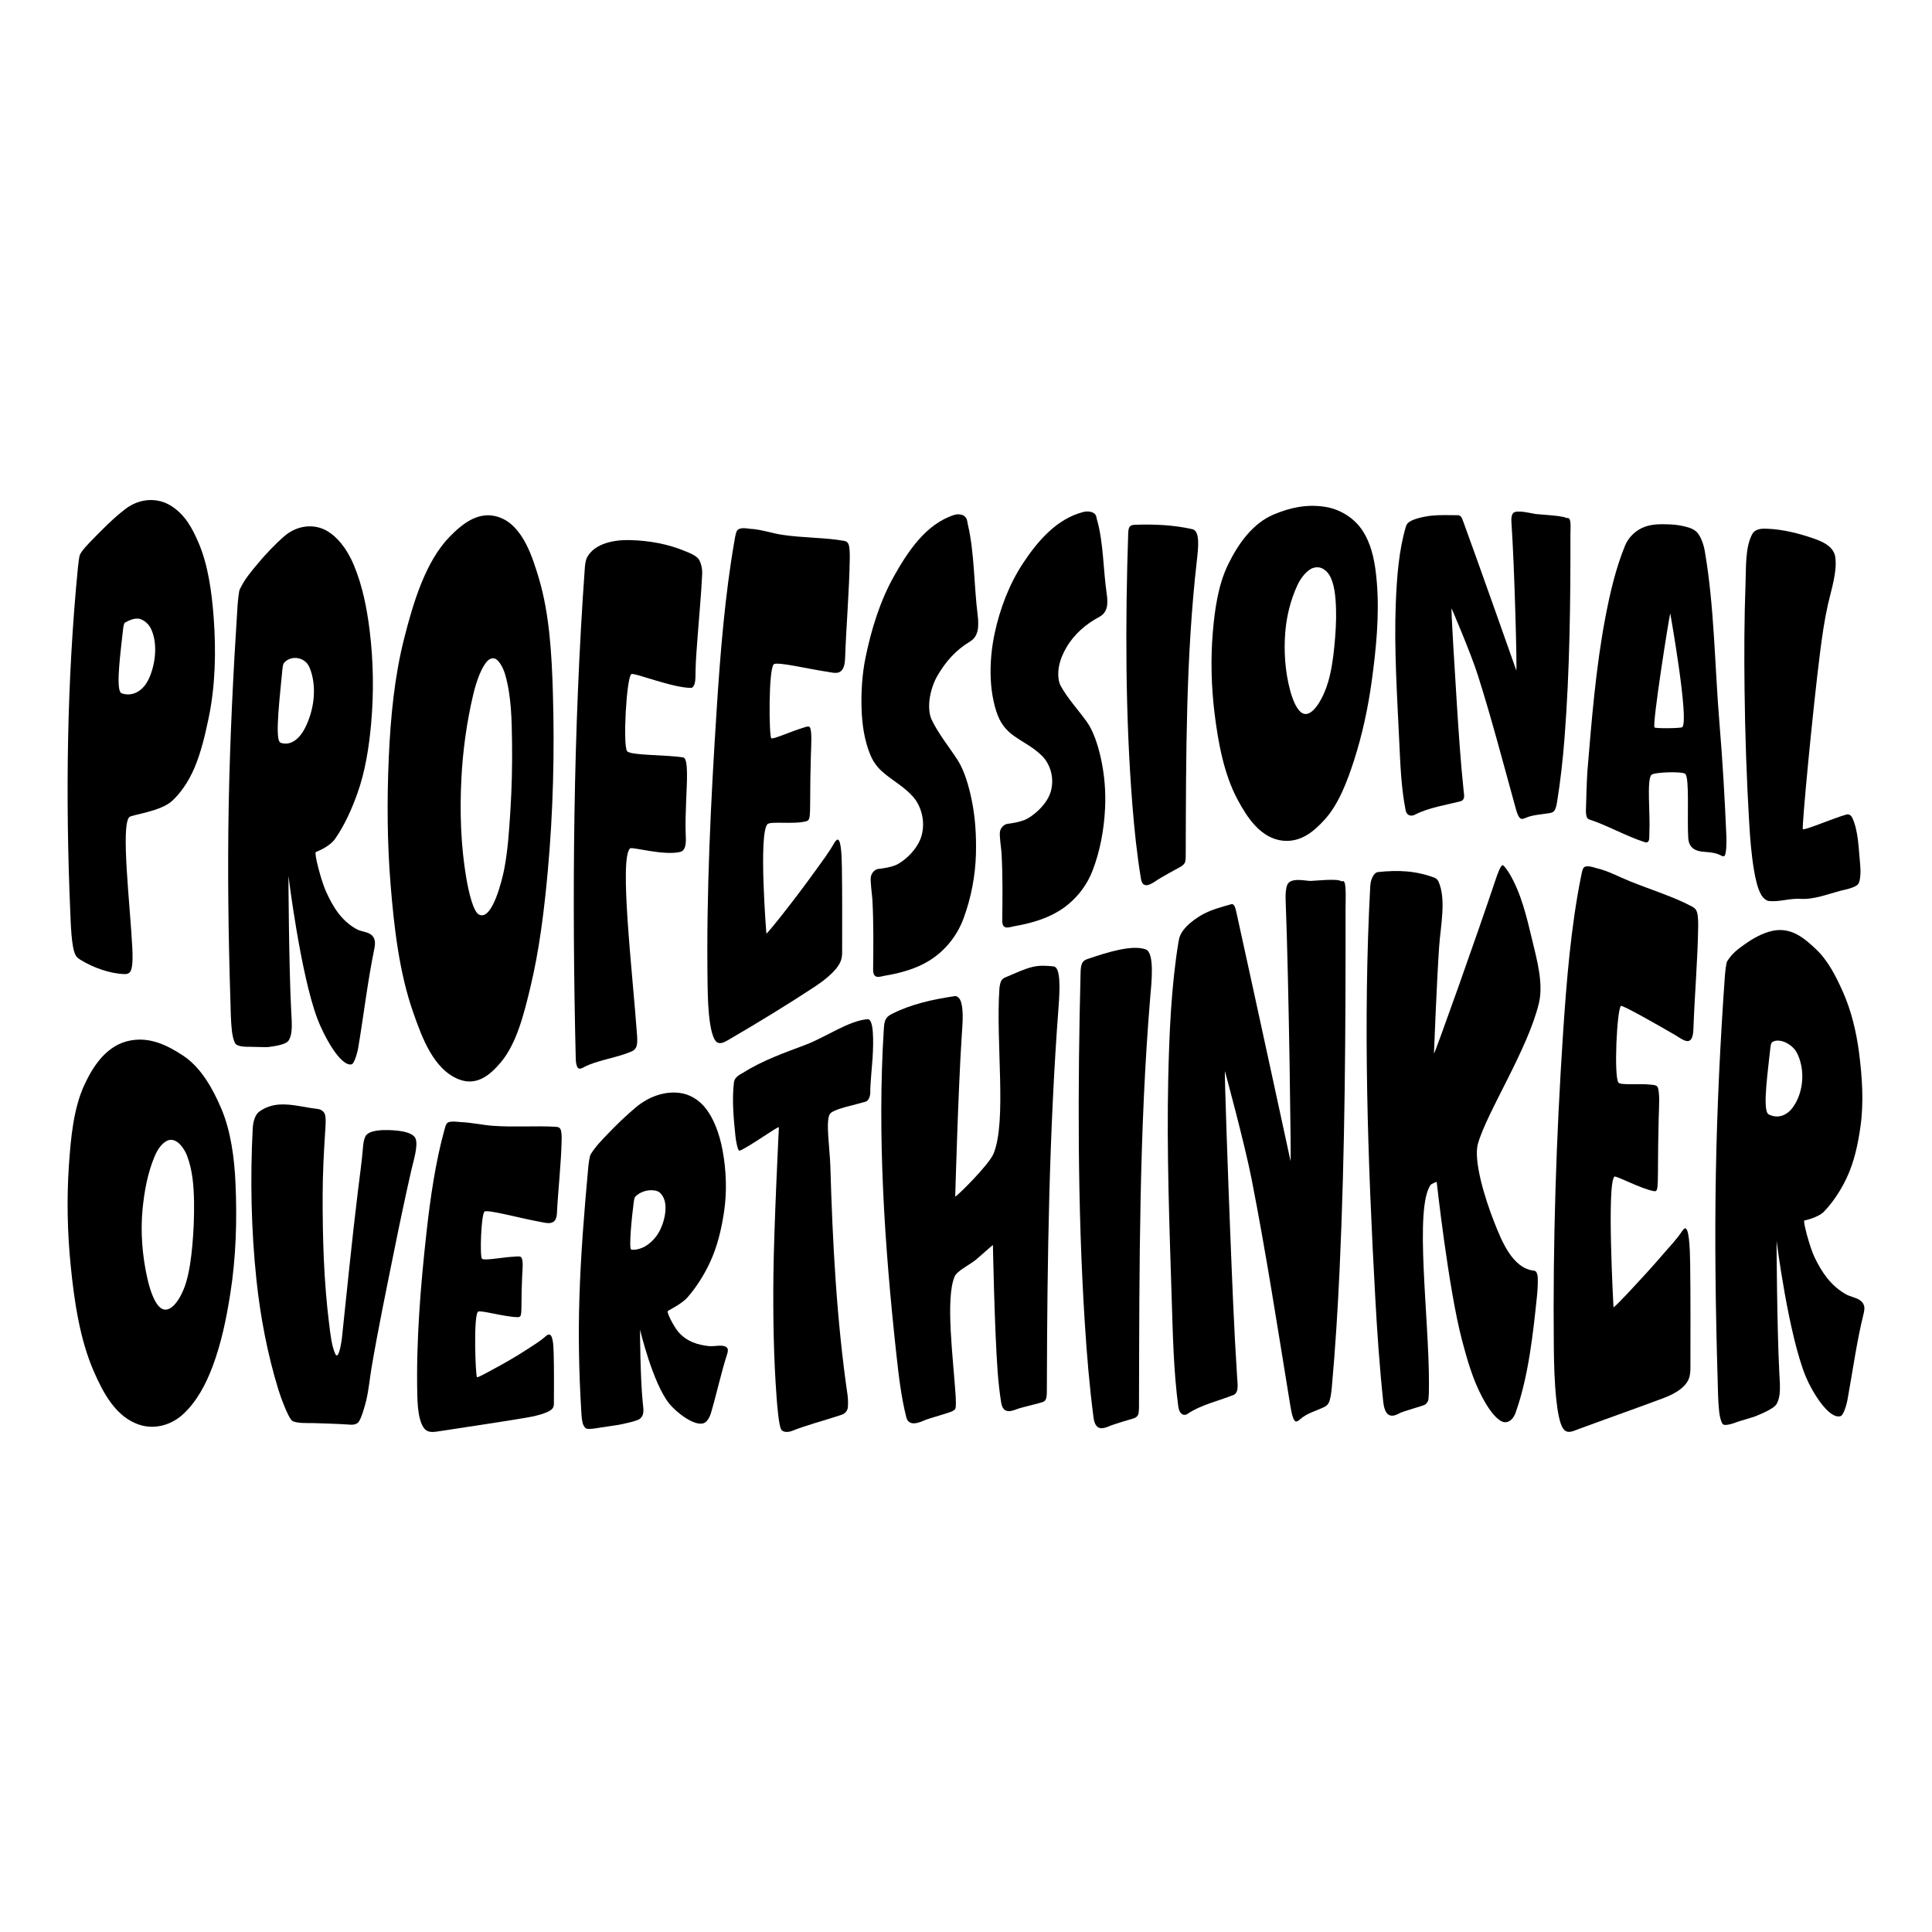
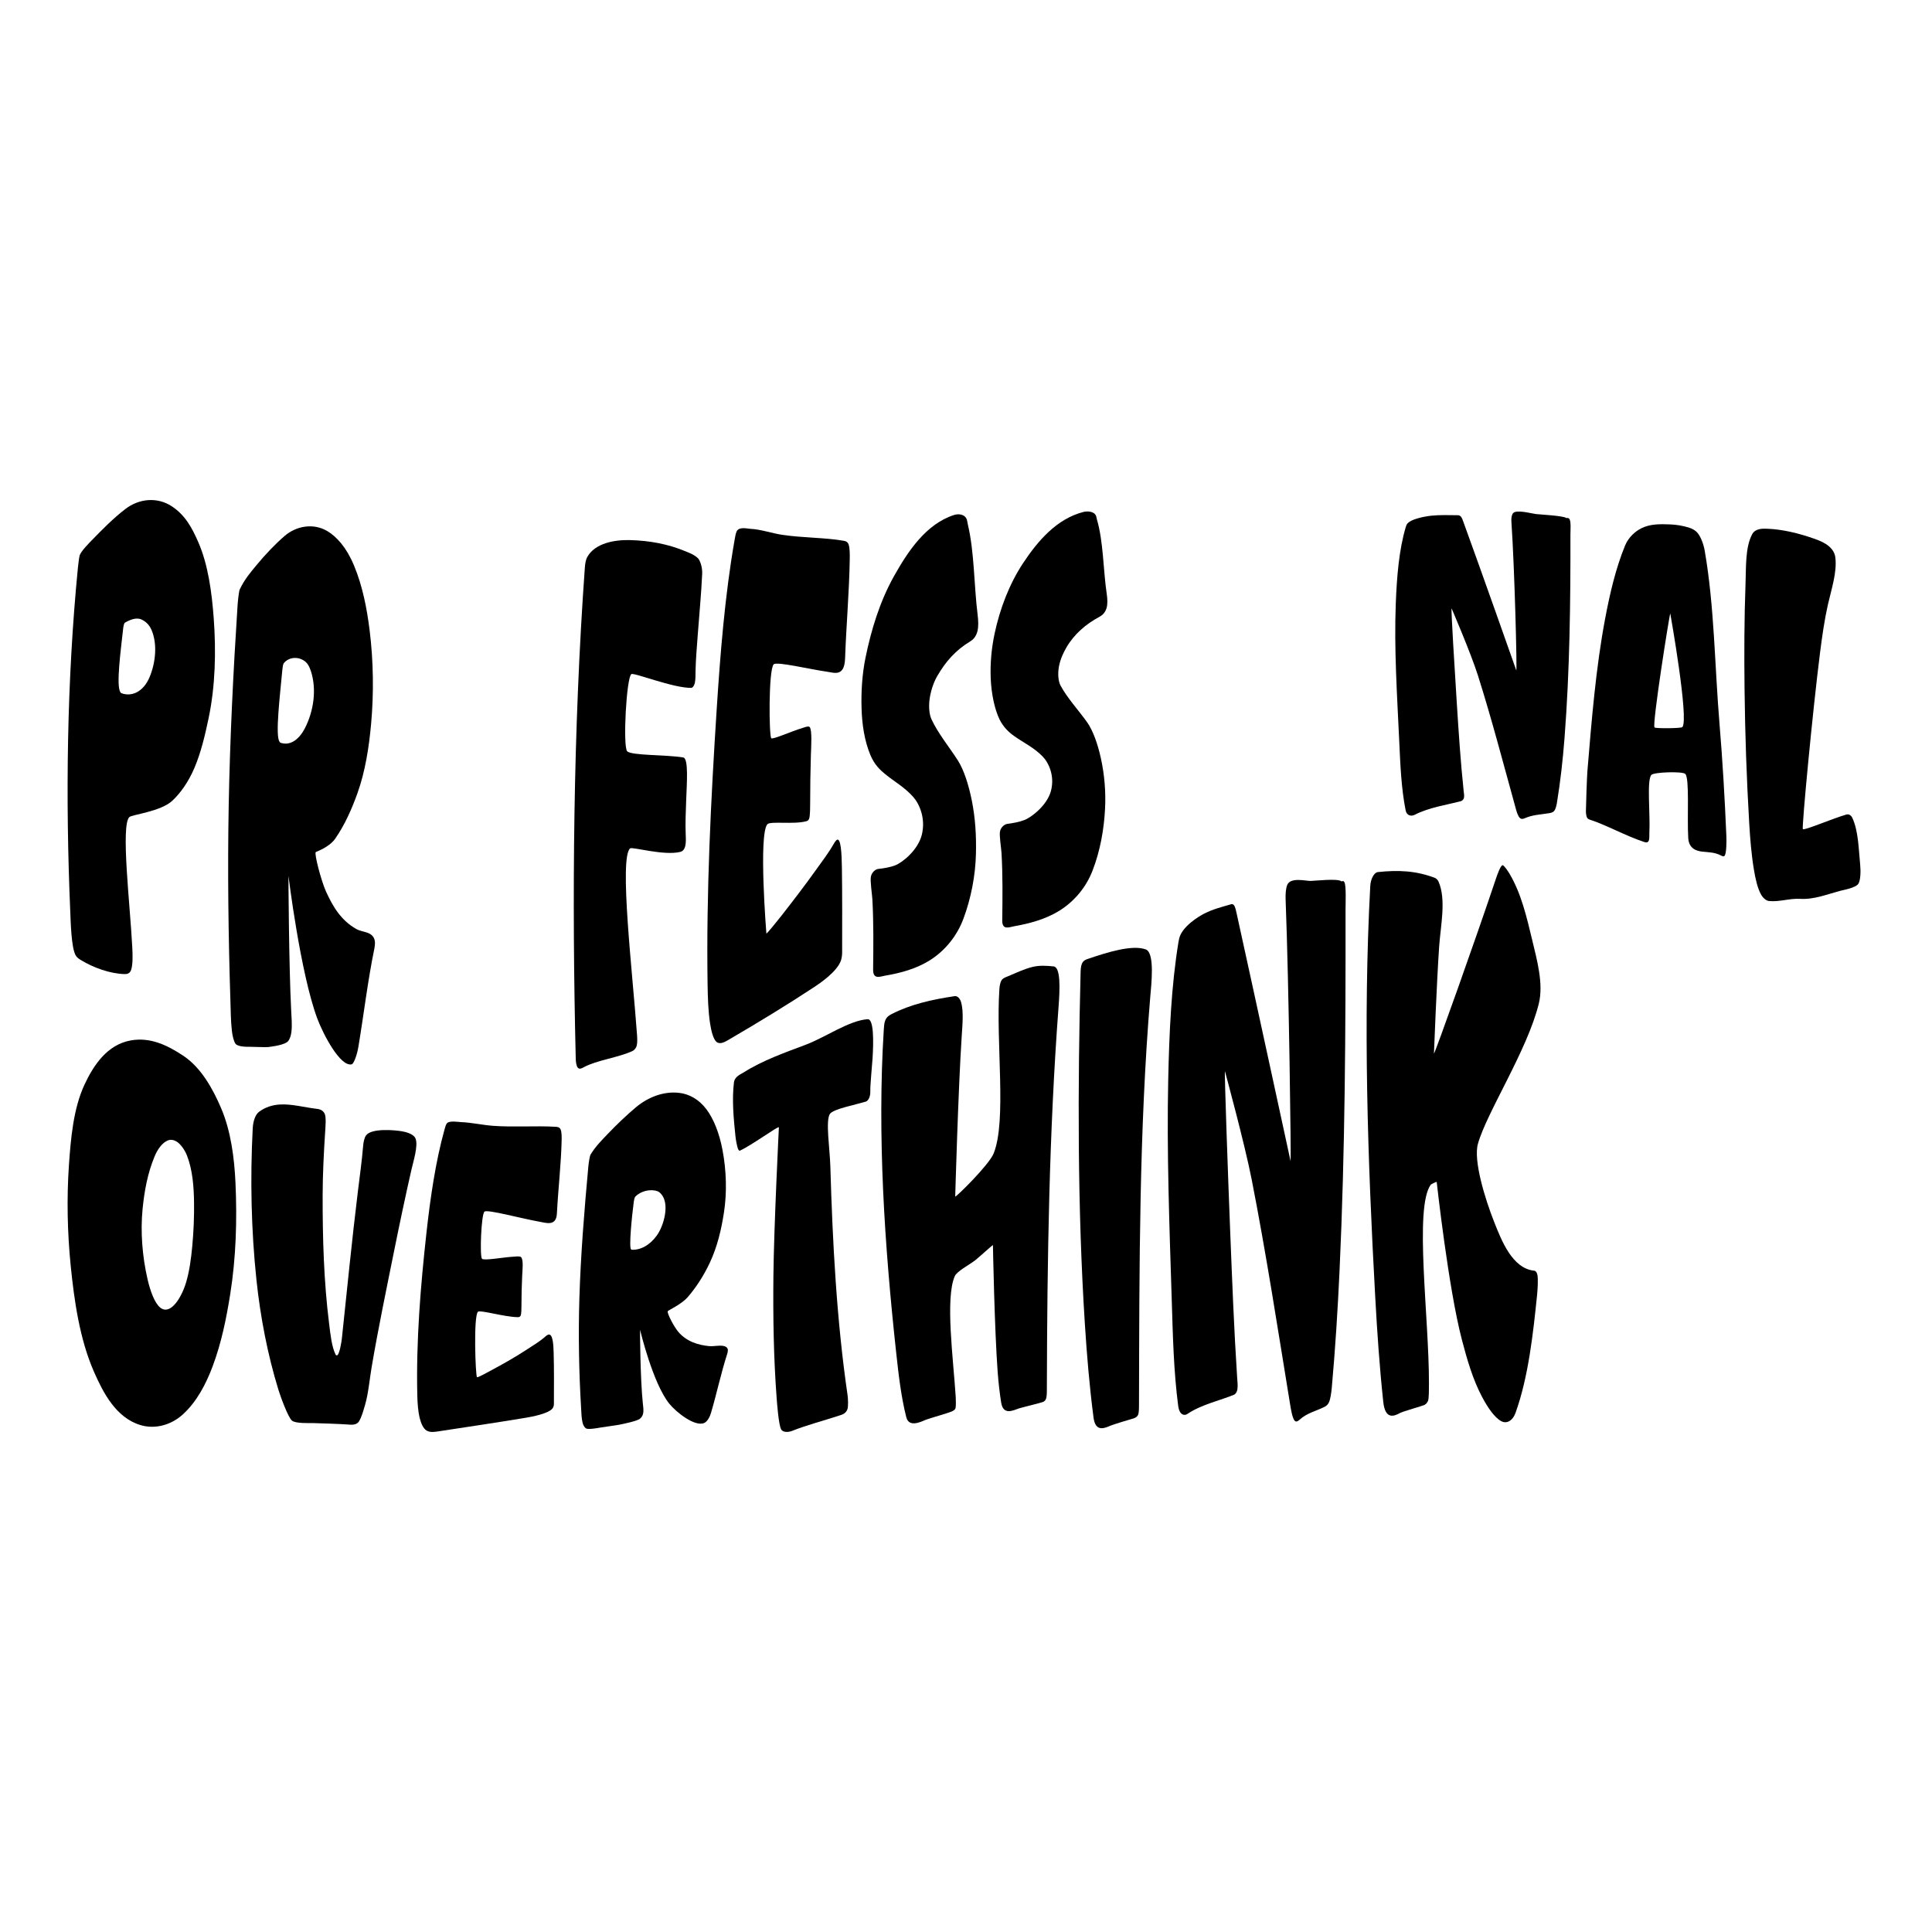
<svg xmlns="http://www.w3.org/2000/svg" id="Layer_1" x="0px" y="0px" width="1000px" height="1000px" viewBox="0 0 1000 1000" xml:space="preserve">
  <g>
    <g>
      <g>
        <path d="M102.591,280.517c-3.119-7.119-6.63-13.822-13.622-18.429c-7.57-4.987-16.99-4.065-24.062,1.362 c-6.361,4.882-12.174,10.817-17.569,16.371c-1.071,1.103-5.403,5.461-6.114,7.677c-0.265,0.826-0.779,5.148-0.89,6.276 c-5.749,58.61-6.497,119.248-3.946,178.567c0.227,5.282,0.538,17.868,2.674,21.935c0.779,1.484,1.937,2.109,2.928,2.719 c6.193,3.811,15.021,7.008,22.408,7.184c1.307,0.031,2.893-0.138,3.565-2.451c0.813-2.797,0.718-7.245,0.508-11.327 c-1.139-22.244-6.037-63.062-1.527-67.482c1.28-1.254,16.179-2.858,22.151-8.379c4.098-3.788,8.363-9.556,11.587-17.185 c3.407-8.063,5.439-16.842,7.256-25.455c3.544-16.798,3.944-34.791,2.675-52.001C109.635,306.63,107.748,292.283,102.591,280.517 z M77.51,350.281c-3.438,8.344-9.854,10.43-14.768,8.472c-0.111-0.044-0.352-0.374-0.383-0.416 c-2.395-3.193,0.213-22.144,1.401-33.089c0.132-1.214,0.469-2.703,0.892-2.948c2.549-1.475,5.84-2.881,8.533-1.665 c1.727,0.78,3.875,2.276,5.218,5.373C81.557,333.281,80.536,342.936,77.51,350.281z" />
        <path d="M192.343,483.995c-1.939-1.759-5.311-1.68-7.893-3.127c-7.997-4.479-12.261-11.787-15.788-19.605 c-2.339-5.185-6.127-19.416-5.219-20.24c0.113-0.103,6.982-2.484,10.058-6.922c4.989-7.198,8.544-15.275,11.458-23.37 c4.101-11.393,6.039-24.047,7.13-36.094c1.438-15.863,1.199-32.55-0.763-48.319c-1.405-11.295-3.629-22.947-8.148-33.753 c-3.92-9.373-9.033-14.863-13.751-17.667c-7.178-4.266-16.046-2.734-22.151,2.542c-4.626,3.999-9.916,9.472-14.642,15.235 c-2.838,3.462-5.946,6.981-8.53,12.377c-0.489,1.021-1.008,6.33-1.146,8.434c-2.236,34.37-3.947,69.149-4.585,103.667 c-0.621,33.641-0.17,67.604,0.893,101.11c0.156,4.933,0.175,10.234,0.763,15.329c0.272,2.358,0.854,5.058,1.783,6.541 c1.09,1.741,6.101,1.718,7.383,1.677c1.043-0.033,8.354,0.314,9.548,0.15c1.64-0.224,9.039-1.021,10.566-3.279 c0.764-1.129,1.301-2.684,1.53-4.6c0.42-3.529,0.064-7.385-0.127-11.087c-1.186-22.829-1.449-69.637-1.403-69.64 c0,0,6.166,50.371,14.897,73.772c3.125,8.374,11.924,25.132,17.823,23.778c1.109-0.255,2.783-4.96,3.439-8.876 c2.823-16.852,4.862-34.353,8.274-50.895c0.274-1.331,0.451-3.112,0.254-4.149C193.679,485.303,192.977,484.57,192.343,483.995z M157.843,376.873c-3.451,6.738-8.404,9.251-12.859,7.473c0,0-0.227-0.364-0.256-0.397c-2.417-2.87,0.286-24.808,1.401-37.146 c0.13-1.431,0.355-3.024,0.764-3.539c2.511-3.158,7.65-3.803,11.332-0.651c0.978,0.837,1.925,2.402,2.672,4.679 C164.032,356.839,162.336,368.1,157.843,376.873z" />
-         <path d="M278.915,299.347c-3.236-10.848-8.101-26.418-19.479-31.204c-10.844-4.561-19.775,2.602-26.609,9.58 c-12.649,12.917-19.01,34.485-23.682,52.915c-4.977,19.63-6.984,40.683-7.893,61.09c-0.975,21.915-0.858,44.159,0.891,65.824 c1.795,22.231,4.468,45.905,11.84,66.795c4.329,12.265,10.318,29.282,23.68,34.383c9.451,3.607,16.429-2.761,21.645-8.973 c8.198-9.766,11.979-25.327,15.149-38.459c4.683-19.403,7.199-39.925,9.041-60.042c2.811-30.729,3.598-61.866,2.674-92.842 C285.583,338.694,284.41,317.764,278.915,299.347z M264.146,420.09c-0.639,10-1.332,20.474-3.185,29.927 c-0.976,4.976-6.173,27.031-13.111,23.324c-2.81-1.502-5.161-11.016-6.496-18.85c-2.859-16.794-3.413-34.264-2.545-51.379 c0.741-14.629,2.765-29.345,6.113-43.519c1.692-7.167,4.068-13.398,6.747-16.794c1.504-1.907,3.186-2.36,4.583-1.862 c1.685,0.6,3.997,3.962,5.219,8.192c3.261,11.295,3.408,23.687,3.565,35.432C265.194,396.367,264.896,408.352,264.146,420.09z" />
        <path d="M354.919,285.392c-9.079-3.786-18.592-5.581-28.903-5.844c-7.59-0.194-18.12,1.43-22.15,8.956 c-0.64,1.197-1.004,3.243-1.147,5.232c-6.041,83.928-6.727,171.57-4.71,254.367c0.044,1.819,0.379,3.68,1.019,4.484 c0.864,1.089,2.228,0.313,3.182-0.212c6.567-3.61,17.99-4.983,25.208-8.398c0.726-0.344,1.783-1.27,2.164-2.841 c0.382-1.571,0.254-3.934,0.126-5.712c-2.307-31.985-9.326-91.277-3.562-96.316c1.038-0.907,17.498,3.928,25.97,1.838 c0.886-0.218,2.006-0.883,2.548-2.959c0.461-1.771,0.339-4.158,0.255-6.111c-0.241-5.583,0.04-11.912,0.252-17.785 c0.312-8.609,1.304-21.554-1.525-22.031c-8.719-1.469-27.013-0.933-29.028-3.223c-2.297-2.609-0.384-38.125,2.165-39.906 c1.369-0.957,21.658,7.275,31.064,7.108c0.556-0.01,1.444-0.978,1.783-2.474c0.416-1.833,0.338-4.129,0.381-6.291 c0.125-6.167,0.687-12.378,1.146-18.691c0.755-10.411,1.83-21.16,2.293-31.648c0.151-3.434-1.146-6.954-2.164-7.96 C359.431,287.144,357,286.259,354.919,285.392z" />
        <path d="M436.524,279.884c-9.139-1.648-21.151-1.468-31.7-3.071c-5.449-0.828-11.296-2.895-16.425-3.085 c-1.305-0.048-5.906-1.315-7.128,1.352c-0.517,1.128-0.823,3.091-1.147,4.951c-4.887,28.052-7.299,58.091-9.165,87.117 c-3.035,47.163-5.432,95.006-4.712,142.367c0.105,6.875,0.335,14.013,1.273,20.123c0.596,3.879,1.674,8.378,3.439,9.717 c1.883,1.428,4.482-0.186,6.62-1.435c14.748-8.617,29.625-17.649,43.923-27.071c2.9-1.91,11.742-7.9,13.747-13.648 c0.348-0.999,0.637-2.567,0.639-4.031c0.008-14.747,0.098-29.568-0.127-44.265c-0.101-6.576-0.453-16.364-2.928-13.947 c-0.382,0.375-0.751,0.89-1.145,1.581c-2.765,4.86-6.229,9.375-9.294,13.661c-5.747,8.035-11.825,15.986-17.955,23.811 c-2.548,3.251-7.483,9.303-7.765,9.19c0,0-4.116-51.256,0.509-56.57c1.51-1.735,13.552,0.202,20.116-1.551 c0.5-0.134,1.145-0.333,1.527-1.385c0.508-1.405,0.51-6.123,0.51-7.702c0.004-8.427,0.129-16.856,0.382-25.277 c0.126-4.212,0.726-12.814-0.637-14.408c-0.643-0.752-3.234,0.369-3.945,0.573c-5.137,1.474-15.024,5.965-15.917,5.229 c-1.2-0.992-1.497-35.708,1.276-38.284c1.628-1.513,18.549,2.567,27.627,3.858c3.78,0.538,8.956,2.725,9.294-6.897 c0.597-17.018,2.156-34.573,2.419-51.484c0.035-2.271,0.042-5.355-0.51-7.239C438.766,280.151,437.322,280.028,436.524,279.884z" />
        <path d="M500.943,271.437c-0.191-0.801-0.308-1.991-0.51-2.526c-1.158-3.066-4.743-2.949-6.493-2.395 c-14.689,4.652-24.113,19.062-31.192,31.674c-7.292,12.994-11.793,27.683-14.771,42.262c-1.725,8.445-2.292,17.471-2.037,26.171 c0.238,8.151,1.424,16.608,4.583,24.208c2.051,4.93,5.032,7.756,7.766,9.961c4.824,3.893,9.911,6.663,14.389,11.697 c3.208,3.605,6.545,11.12,4.456,19.571c-1.956,7.909-10.009,14.385-13.75,15.825c-2.796,1.077-6.058,1.575-8.913,1.898 c-1.111,0.125-3.156,1.425-3.691,3.933c-0.475,2.227,0.619,9.254,0.762,11.841c0.662,12.006,0.522,24.328,0.381,36.279 c-0.065,5.416,3.762,3.568,6.113,3.182c7.952-1.307,16.33-3.597,23.298-8.003c7.874-4.979,14.005-12.578,17.312-21.432 c4-10.707,6.217-22.417,6.496-33.584c0.23-9.239-0.286-18.553-2.164-27.793c-1.604-7.898-4.011-15.654-7.256-20.704 c-4.392-6.835-10.318-14.057-13.622-21.279c-1.233-2.694-1.531-7.233-0.766-11.525c0.765-4.292,2.229-8.105,3.822-10.836 c4.274-7.326,9.344-13.237,17.057-17.897c1.387-0.838,2.92-2.269,3.695-5.188c0.622-2.345,0.467-5.709,0.127-8.409 C504.102,302.996,504.388,285.816,500.943,271.437z" />
        <path d="M567.779,268.925c-0.188-0.641-0.308-1.605-0.511-2.036c-1.13-2.411-4.743-2.349-6.492-1.902 c-13.897,3.552-23.685,15.103-31.19,26.433c-7.127,10.758-12.012,23.571-14.77,36.473c-1.612,7.55-2.317,15.34-2.035,23.017 c0.302,8.187,2.113,16.476,4.582,21.454c2.096,4.225,5.026,6.833,7.763,8.751c4.817,3.378,9.929,5.781,14.389,10.271 c3.213,3.234,6.544,10.085,4.456,17.986c-1.957,7.4-10.004,13.64-13.75,15.078c-2.803,1.077-6.049,1.622-8.912,2.001 c-1.112,0.147-3.158,1.427-3.693,3.802c-0.476,2.111,0.622,8.731,0.765,11.186c0.672,11.567,0.521,23.452,0.383,34.969 c-0.063,5.294,3.756,3.436,6.108,3.028c7.935-1.376,16.292-3.634,23.299-7.953c7.796-4.805,13.967-12.143,17.317-20.811 c3.951-10.224,5.942-21.251,6.492-32.186c0.438-8.71-0.302-17.533-2.164-26.001c-1.602-7.283-4.027-14.346-7.257-18.847 c-4.359-6.075-10.229-12.454-13.623-18.796c-1.229-2.3-1.53-6.371-0.766-10.164c0.765-3.792,2.306-6.96,3.821-9.577 c3.993-6.893,10.131-12.121,17.061-15.832c1.392-0.745,2.92-2.003,3.692-4.503c0.622-2.01,0.465-4.869,0.128-7.138 C570.999,295.006,571.159,280.463,567.779,268.925z" />
-         <path d="M617.175,273.901c-9.707-2.188-19.491-2.622-29.662-2.279c-1.005,0.034-2.24,0.118-2.931,1.225 c-0.522,0.837-0.596,2.25-0.637,3.517c-1.504,45.262-1.521,93.572,2.162,140.071c1.019,12.866,2.353,25.714,4.456,38.452 c0.996,6.032,5.938,2.276,8.784,0.378c1.381-0.921,10.287-5.914,11.588-6.567c0.605-0.304,2.245-1.35,2.544-2.751 c0.312-1.462,0.249-3.41,0.255-5.054c0.179-49.958,0.056-100.694,5.732-150.535C620.236,283.598,621.258,274.822,617.175,273.901 z" />
-         <path d="M705.4,274.895c-4.197-6.6-11.564-11.299-19.481-12.555c-9.633-1.527-18.264,0.444-26.605,3.94 c-11.1,4.653-18.538,15.412-23.677,25.954c-5.127,10.517-6.917,23.396-7.9,35.18c-1.139,13.635-0.771,28.052,0.896,41.637 c1.831,14.943,4.809,31.483,11.839,44.637c4.92,9.207,11.991,20.332,23.681,21.455c9.36,0.899,16.08-4.935,21.641-11.088 c7.151-7.917,11.674-19.96,15.153-30.808c4.224-13.172,7.151-26.917,9.039-40.562c2.348-16.987,4.026-34.517,2.674-51.074 C711.907,292.426,710.499,282.911,705.4,274.895z M690.633,334.813c-0.615,6.114-1.485,12.322-3.183,18.143 c-2.435,8.347-8.091,18.587-13.114,16.284c-2.943-1.35-5.17-6.763-6.493-11.631c-2.68-9.86-3.431-20.511-2.548-30.812 c0.696-8.139,2.743-16.235,6.112-23.624c1.671-3.665,4.081-6.783,6.749-8.479c1.513-0.961,3.147-1.221,4.583-1.011 c1.872,0.273,3.942,1.766,5.217,3.78c2.787,4.404,3.379,11.488,3.567,17.738C691.712,321.453,691.289,328.285,690.633,334.813z" />
        <path d="M811.45,268.088c-0.255-0.005-0.519,0.134-0.765-0.013c-2.004-1.193-13.325-1.729-15.659-2 c-2.476-0.288-10.088-2.475-11.841-0.477c-0.774,0.882-0.997,2.723-0.894,4.246c1.717,25.333,2.962,77.087,2.547,77.159 c0,0-18.166-51.592-27.372-76.815c-0.364-1-0.763-2.341-1.525-3.007c-0.383-0.333-0.893-0.502-1.401-0.505 c-4.583-0.034-9.175-0.218-13.625,0.241c-3.049,0.314-11.383,1.7-12.855,4.7c-0.142,0.289-0.288,0.677-0.383,0.992 c-3.622,12.022-4.704,26.431-5.222,39.735c-0.909,23.34,0.68,47.488,1.786,71.217c0.558,11.982,1.017,24.298,3.309,35.857 c0.567,2.863,2.968,3.212,4.71,2.311c7.328-3.793,16.707-5.153,23.806-7.013c0.584-0.153,1.433-0.756,1.657-1.69 c0.277-1.154-0.005-2.371-0.129-3.547c-1.596-15.17-2.601-30.487-3.564-45.693c-1.028-16.212-3.06-48.751-2.672-48.854 c0,0,9.892,22.949,13.623,34.708c7.154,22.549,13.289,46.139,19.604,68.956c0.521,1.887,1.148,3.905,2.165,4.844 c0.833,0.769,1.916,0.339,2.8-0.051c3.738-1.648,7.936-1.772,11.97-2.44c0.88-0.146,1.981-0.255,2.799-1.083 c0.765-0.774,1.268-2.65,1.528-4.233c1.827-11.091,3.077-22.377,3.947-33.619c2.714-35.074,3.117-70.268,3.055-105.402 c-0.003-1.822,0.384-6.696-0.507-7.968C812.086,268.279,811.705,268.093,811.45,268.088z" />
        <path d="M890.001,374.496c-2.479-29.697-2.618-60.568-7.641-89.434c-0.565-3.248-1.9-6.907-3.565-9.036 c-1.211-1.549-3.077-2.468-4.711-2.968c-3.034-0.931-6.364-1.503-9.547-1.621c-5.094-0.188-10.264-0.364-15.023,2.021 c-3.166,1.587-6.644,4.66-8.403,8.968c-4.817,11.796-7.78,24.553-10.186,37.211c-4.937,25.98-7.101,53.201-9.296,79.559 c-0.22,2.642-0.765,17.941-0.765,20.729c0,1.162,0.23,2.695,0.638,3.371c0.312,0.517,0.954,0.821,1.275,0.923 c8.498,2.697,18.905,8.562,28.265,11.589c0.724,0.234,1.779,0.504,2.289-0.537s0.298-2.814,0.381-4.393 c0.506-9.666-1.434-26.979,1.021-29.782c1.294-1.478,16.176-1.932,17.566-0.516c2.267,2.308,0.883,22.217,1.531,33.176 c0.332,5.61,4.396,6.724,7.253,7.044c3.087,0.346,6.494,0.294,9.676,1.984c0.446,0.237,1.278,0.706,1.783,0.271 c1.094-0.943,1.146-7.372,1.021-10.362C892.741,413.27,891.618,393.859,890.001,374.496z M870.774,376.353 c-0.643,0.66-13.691,0.779-14.389,0.179c-1.371-1.181,7.791-59.021,8.148-59.012C864.534,317.52,874.357,372.67,870.774,376.353z " />
        <path d="M962.817,447.47c-0.811-7.992-0.859-17.287-4.072-24.173c-0.731-1.567-2.066-1.987-3.056-1.698 c-7.434,2.17-21.561,8.254-22.534,7.58c-0.662-0.458,5.069-61.201,8.911-91.459c1.052-8.279,2.256-16.797,4.074-24.844 c1.769-7.831,4.803-16.736,3.82-24.423c-0.802-6.284-8.391-8.733-11.459-9.803c-7.438-2.593-15.66-4.64-23.68-4.973 c-2.645-0.109-6.27-0.167-7.894,2.845c-3.646,6.765-3.131,17.231-3.438,25.444c-0.682,18.313-0.729,36.737-0.51,55.091 c0.274,23.051,1.062,46.203,2.419,69.159c0.472,7.964,1.113,16.001,2.42,23.897c0.77,4.652,1.894,9.86,3.818,13.102 c1.111,1.87,2.713,3.008,3.95,3.146c5.281,0.59,10.733-1.455,16.168-1.117c7.198,0.448,14.05-2.385,20.877-4.187 c1.511-0.398,7.994-1.512,9.294-3.678C962.988,455.611,963.186,451.11,962.817,447.47z" />
      </g>
      <g>
        <path d="M114.523,573.763c-4.361-10.24-10.461-21.255-19.778-27.39c-8.001-5.269-16.833-9.658-27.016-7.861 c-12.205,2.154-19.317,12.814-24.044,22.997c-5.697,12.269-7.063,27.771-8.015,41.661c-1.168,17.048-0.796,34.809,0.906,51.793 c1.838,18.34,4.674,38.185,12.021,54.974c4.766,10.892,11.417,23.832,24.044,27.662c7.743,2.35,16.061-0.094,21.975-5.473 c7.207-6.558,11.971-15.688,15.382-24.746c4.581-12.167,7.155-24.872,9.177-37.595c3.009-18.939,3.574-38.307,2.716-57.47 C121.309,599.324,119.464,585.361,114.523,573.763z M99.529,644.887c-0.624,6.725-1.507,13.249-3.234,18.962 c-2.46,8.141-8.163,17.066-13.313,13.001c-2.996-2.365-5.244-8.812-6.593-14.645c-2.727-11.785-3.756-24.619-2.585-36.474 c0.911-9.213,2.561-18.369,6.203-27.15c1.699-4.093,4.153-7.193,6.851-8.292c1.529-0.623,3.146-0.285,4.657,0.648 c1.841,1.141,4.088,4.103,5.298,7.256c2.863,7.461,3.495,15.851,3.62,23.927C100.553,629.874,100.195,637.688,99.529,644.887z" />
        <path d="M207.978,585.545c-3.826-0.667-15.624-1.672-18.484,2.097c-0.916,1.207-1.386,3.586-1.552,5.608 c-0.63,7.718-1.756,15.693-2.714,23.517c-3.092,25.259-5.606,50.954-8.271,75.968c-0.228,2.138-1.223,7.973-2.328,8.692 c-0.292,0.191-0.711,0.129-0.906-0.266c-2.059-4.176-2.667-10.39-3.359-15.881c-2.754-21.88-3.412-44.52-3.362-66.695 c0.025-10.873,0.593-21.865,1.292-32.706c0.148-2.289,0.647-7.614-0.258-9.446c-1.035-2.092-2.939-2.381-4.396-2.549 c-6.022-0.694-12.715-2.587-18.873-2.192c-3.588,0.229-7.373,1.271-10.73,3.813c-1.8,1.363-3.026,4.639-3.23,8.554 c-1.348,25.92-0.802,52.626,1.938,78.484c2.021,19.07,5.718,38.456,11.376,56.842c1.06,3.445,4.926,14.124,6.98,15.904 c1.809,1.568,8.791,1.268,10.858,1.291c2.327,0.028,15.666,0.512,17.966,0.733c1.793,0.173,4.009,0.352,5.431-1.034 c1.64-1.6,3.68-9.18,4.265-11.685c1.244-5.322,1.772-11.245,2.716-16.816c3.385-19.975,7.605-40.185,11.629-60.17 c2.85-14.152,5.851-28.382,9.051-42.428c0.918-4.033,3.535-12.287,2.068-15.865C214.027,586.729,209.604,585.831,207.978,585.545 z" />
        <path d="M287.343,583.214c-9.751-0.595-21.449,0.3-32.185-0.494c-5.518-0.408-11.348-1.752-16.677-1.927 c-1.359-0.046-5.996-0.931-7.238,0.734c-0.521,0.697-0.843,1.952-1.164,3.104c-4.636,16.641-7.336,35.349-9.306,53.086 c-3.082,27.746-5.434,56.353-4.782,84.374c0.094,4.06,0.349,8.354,1.292,12.066c0.605,2.379,1.701,5.193,3.49,6.278 c1.974,1.195,4.534,0.674,6.723,0.339c14.825-2.264,29.811-4.474,44.593-6.935c2.959-0.491,11.984-2.136,13.961-4.935 c0.351-0.498,0.645-1.343,0.646-2.186c0.019-8.829,0.118-17.728-0.129-26.543c-0.114-4.106-0.378-10.393-2.972-9.3 c-0.374,0.158-0.78,0.43-1.167,0.779c-2.815,2.542-6.339,4.641-9.435,6.665c-6.019,3.934-12.234,7.491-18.224,10.683 c-2.574,1.371-7.444,4.126-7.886,3.828c-0.765-0.518-1.91-31.772,0.518-33.896c1.15-1.004,13.668,2.705,20.423,2.815 c0.508,0.009,1.163,0.003,1.55-0.59c0.517-0.793,0.517-3.778,0.517-4.78c0-5.215,0.13-10.751,0.388-16.208 c0.129-2.727,0.779-8.271-0.646-9.544c-0.645-0.574-3.262-0.194-4.007-0.157c-5.23,0.268-15.112,2.169-16.159,1.059 c-1.223-1.298-0.412-22.981,1.292-24.399c1.514-1.26,18.776,3.482,28.049,5.139c3.851,0.688,9.085,2.651,9.437-4.173 c0.643-12.486,2.175-25.578,2.457-37.97c0.039-1.714,0.035-4.105-0.517-5.481C289.623,583.239,288.167,583.265,287.343,583.214z" />
        <path d="M374.982,696.794c-2.131-0.706-5.348,0.198-8.016-0.056c-5.476-0.52-11.724-2.333-16.03-7.554 c-2.202-2.67-5.855-9.659-5.297-10.526c0.309-0.479,7.099-3.583,10.209-7.137c4.215-4.814,8.364-11.087,11.636-18.12 c3.846-8.27,5.876-17,7.236-25.832c1.617-10.48,1.25-21.811-0.773-32.447c-1.654-8.697-4.576-15.993-8.274-20.916 c-4.014-5.345-9.058-7.909-13.959-8.521c-8.196-1.021-16.352,2.25-22.492,7.389c-4.808,4.022-10.081,9.026-14.868,14.071 c-2.901,3.058-6.052,6.163-8.659,10.425c-0.5,0.817-1.025,4.639-1.163,6.128c-2.095,22.748-3.968,45.861-4.654,68.677 c-0.565,18.777-0.213,37.808,0.906,56.532c0.15,2.491,0.183,5.177,0.775,7.567c0.274,1.107,0.932,2.369,1.811,2.891 c1.142,0.678,6.123-0.231,7.496-0.48c1.107-0.201,8.438-1.184,9.696-1.454c1.736-0.375,9.179-1.807,10.728-3.134 c0.776-0.663,1.322-1.508,1.552-2.497c0.42-1.792,0.069-3.766-0.127-5.608c-1.304-12.219-1.489-37.903-1.423-37.91 c0,0,6.568,27.68,15.124,38.256c3.745,4.63,13.359,12.106,18.098,9.989c1.531-0.685,2.836-2.945,3.49-5.165 c2.979-10.108,5.222-20.725,8.402-30.59c0.271-0.844,0.452-1.982,0.258-2.545C376.35,697.317,375.57,696.988,374.982,696.794z M339.95,639.514c-3.63,5.06-8.532,7.621-13.056,7.339c0,0-0.232-0.182-0.258-0.204c-1.158-1.068,0.347-16.521,1.422-24.705 c0.13-0.991,0.378-2.125,0.773-2.545c2.761-2.925,7.813-4.152,11.505-2.812c1.003,0.363,1.919,1.307,2.717,2.609 C346.213,624.364,343.63,634.386,339.95,639.514z" />
        <path d="M449.047,527.534c-9.784,0.767-21.676,9.323-32.059,13.237c-10.62,4.003-22.42,8.156-32.056,14.306 c-1.537,0.979-4.657,2.084-5.042,5.205c-1.089,8.82-0.169,18.721,0.776,27.807c0.238,2.303,0.777,4.91,1.294,6.495 c0.148,0.453,0.69,1.142,0.903,1.045c6.228-2.822,19.523-12.635,20.293-12.169c0,0-2.578,51.451-2.843,77.082 c-0.216,21.008,0.109,42.228,1.681,63.123c0.237,3.138,1.054,13.931,2.33,16.184c1.038,1.832,4.167,1.37,5.556,0.814 c7.617-3.042,16.21-5.244,24.303-7.908c1.552-0.512,3.447-0.895,4.395-3.197c0.584-1.424,0.367-5.733,0.129-7.37 c-5.679-38.891-7.769-78.993-8.92-118.498c-0.263-8.987-2.548-23.52-0.26-27.083c1.66-2.583,12.727-4.626,18.613-6.419 c1.256-0.383,2.472-2.529,2.329-5.523c-0.116-2.44,1.005-14.352,1.164-16.893C452.166,539.212,452.354,527.275,449.047,527.534z" />
        <path d="M545.346,500.209c-3.592-0.374-7.181-0.6-10.731,0.228c-4.473,1.043-9.118,3.319-13.442,5.109 c-0.995,0.411-2.196,0.823-2.845,1.958c-0.548,0.96-0.93,2.687-1.032,4.163c-1.933,27.919,3.873,68.238-2.975,85.333 c-2.382,5.944-19.351,22.57-19.903,22.361c0,0,1.543-55.348,3.36-82.991c0.387-5.896,1.031-12.765-0.26-17.45 c-0.646-2.345-2.084-3.507-3.363-3.317c-11.71,1.74-22.778,4.215-32.573,9.243c-1.119,0.575-2.543,1.348-3.358,3.25 c-0.579,1.355-0.687,3.4-0.777,4.831c-3.419,54.592,0.373,111.887,6.466,167.64c1.207,11.045,2.473,22.249,5.171,32.948 c1.36,5.396,7.221,2.599,10.083,1.364c1.626-0.702,12.184-3.581,13.83-4.488c0.513-0.283,1.282-0.648,1.552-1.455 c0.333-0.995,0.197-4.856,0.129-5.928c-1.255-19.696-5.481-50.904-0.518-62.399c1.126-2.609,6.995-5.587,10.597-8.284 c1.124-0.843,9.039-7.987,9.181-7.918c0,0,0.814,43.91,2.458,65.766c0.401,5.332,0.999,10.748,1.81,15.786 c1.099,6.826,6.228,4.018,9.306,3c1.289-0.426,10.975-2.781,12.278-3.28c0.599-0.229,1.504-0.772,1.812-2.314 c0.313-1.567,0.253-3.857,0.259-5.771c0.186-65.471,1.146-131.457,6.074-196.82C548.595,511.961,549.06,500.597,545.346,500.209z " />
        <path d="M593.038,491.413c-7.034-2.544-19.779,1.435-30.117,4.967c-1.021,0.349-2.267,0.829-2.975,2.558 c-0.539,1.319-0.604,3.234-0.646,4.966c-1.487,58.9-1.631,120.801,2.198,180.965c1.041,16.349,2.391,32.687,4.526,48.956 c1.028,7.83,6.086,5.223,8.919,4.032c1.37-0.575,10.565-3.379,11.763-3.682c0.578-0.146,2.276-0.828,2.585-2.564 c0.315-1.755,0.254-4.33,0.26-6.475c0.187-69.528,0.082-140.268,5.813-209.026C595.891,509.801,597.865,493.158,593.038,491.413z " />
        <path d="M695.934,456.799c-0.259-0.588-0.645-0.837-0.903-0.794c-0.258,0.043-0.522,0.34-0.777,0.13 c-1.879-1.545-13.572-0.214-15.898-0.167c-2.441,0.049-10.243-2.015-12.023,1.932c-0.829,1.836-1.005,5.051-0.899,7.726 c1.732,44.728,2.871,135.422,2.58,135.453c0,0-18.494-85.451-27.789-127.627c-0.371-1.682-0.776-3.973-1.552-4.94 c-0.388-0.484-0.909-0.632-1.425-0.48c-4.653,1.369-9.309,2.498-13.828,4.786c-3.091,1.564-11.515,6.728-13.056,12.839 c-0.152,0.604-0.285,1.308-0.388,1.933c-3.726,22.651-4.79,47.354-5.303,70.989c-0.823,37.838,0.618,76.202,1.815,114.201 c0.577,18.333,0.984,37.01,3.356,55.019c0.586,4.438,3.043,5.231,4.783,4.043c7.154-4.89,17.47-7.102,24.174-9.968 c0.588-0.252,1.449-1.258,1.68-2.829c0.285-1.948,0.003-3.948-0.126-5.903c-1.657-25.324-2.607-50.768-3.622-76.056 c-1.1-27.447-3.037-82.597-2.716-82.652c0,0,10.152,37.2,13.832,55.974c7.54,38.475,13.589,77.851,19.906,116.467 c0.535,3.271,1.144,6.7,2.199,8.268c0.83,1.231,1.942,0.386,2.846-0.418c3.753-3.335,8.047-4.267,12.148-6.238 c0.882-0.425,2.015-0.858,2.843-2.492c0.801-1.579,1.29-4.954,1.549-7.835c1.818-20.163,3.076-40.368,4.013-60.561 c2.879-62.182,3.166-124.637,3.1-186.901C696.449,467.492,696.838,458.852,695.934,456.799z" />
        <path d="M781.375,452.323c-0.608-1.029-2.848-4.474-3.622-4.49c-1.035-0.02-2.823,5.052-3.487,7.041 c-10.005,29.959-31.608,90.576-32.059,90.481c0,0,1.435-37.302,2.714-55.688c0.725-10.416,3.762-24.249-0.39-33.453 c-0.421-0.933-1.316-1.641-1.938-1.874c-9.768-3.659-18.733-4.09-29.469-2.95c-1.641,0.175-3.655,3.068-3.88,7.249 c-3.792,70.441-1.31,142.262,2.588,212.962c0.991,17.97,2.223,36.035,4.136,53.958c1.016,9.513,5.696,7.436,8.658,5.819 c1.531-0.839,11.298-3.578,12.542-4.123c0.593-0.261,1.392-0.902,1.938-2.064c0.565-1.206,0.512-6.598,0.518-9.054 c0.07-34.234-7.694-90.83,0.901-102.908c0.26-0.362,2.95-1.566,3.105-1.497c0,0,6.05,55.097,13.057,81.768 c2.623,9.981,5.542,20.265,10.34,29.367c3.021,5.729,6.508,10.848,10.084,12.765c2.358,1.266,5.654,0.307,7.368-4.472 c6.63-18.498,9.063-40.87,11.115-60.892c0.279-2.71,0.628-8.586,0.129-10.545c-0.396-1.563-1.073-1.967-1.683-2.027 c-11.298-1.131-16.912-15.765-20.553-24.923c-4.949-12.452-10.917-32.117-8.529-40.69c4.525-16.252,25.597-48.415,31.538-72.664 c2.508-10.237-0.993-22.704-3.49-33.106C790.24,474.789,787.403,462.501,781.375,452.323z" />
-         <path d="M875.602,469.133c-9.032-4.858-21.502-8.758-32.186-13.089c-5.521-2.238-11.362-5.378-16.676-6.564 c-1.323-0.295-6.002-2.261-7.239-0.074c-0.522,0.927-0.835,2.661-1.159,4.274c-5.227,25.942-7.519,54.162-9.309,81.261 c-3.539,53.634-5.309,107.952-4.782,162.023c0.09,9.18,0.338,18.46,1.294,27.509c0.589,5.571,1.651,12.216,3.488,14.895 c1.918,2.793,4.552,1.619,6.725,0.812c14.708-5.469,29.975-10.82,44.594-16.278c2.915-1.088,11.902-4.417,13.96-10.749 c0.35-1.073,0.646-2.926,0.647-4.765c0.008-18.118,0.113-36.304-0.129-54.379c-0.107-7.94-0.561-19.584-2.975-18.092 c-0.376,0.23-0.763,0.653-1.161,1.266c-2.727,4.168-6.332,7.861-9.437,11.487c-5.865,6.848-12.098,13.63-18.229,20.18 c-2.588,2.762-7.558,7.942-7.882,7.785c0,0-3.575-64.47,0.517-67.615c0.821-0.632,13.718,6.35,20.424,7.513 c0.501,0.087,1.162,0.172,1.552-0.862c0.516-1.38,0.51-6.825,0.514-8.627c0.023-9.433,0.148-18.922,0.391-28.351 c0.118-4.609,0.77-13.751-0.648-16.159c-0.663-1.127-3.275-1.053-4.008-1.144c-5.049-0.63-14.96,0.428-16.155-1.008 c-2.497-2.997-0.792-38.356,1.29-39.728c0.778-0.515,19.041,9.835,28.05,15.084c3.852,2.243,9.087,7.078,9.437-3.084 c0.6-17.403,2.193-35.368,2.456-52.675c0.035-2.319,0.039-5.445-0.518-7.561C877.871,470.23,876.463,469.596,875.602,469.133z" />
-         <path d="M964.921,676.184c-0.317-1.449-1.035-2.187-1.678-2.763c-2.045-1.833-5.365-2.078-8.014-3.618 c-7.853-4.561-12.347-11.432-16.029-19.064c-2.356-4.881-6.031-18.384-5.298-19.003c0,0,7.102-1.411,10.208-4.629 c4.125-4.273,8.399-10.375,11.633-17.21c4.037-8.536,5.945-17.661,7.24-26.844c1.775-12.586,0.875-25.809-0.774-38.463 c-1.364-10.482-4.017-21.549-8.272-31.084c-3.567-7.995-7.699-16.282-13.962-22.183c-6.115-5.766-12.851-11.559-22.492-9.531 c-5.028,1.058-10.108,3.852-14.863,7.291c-2.87,2.074-6.048,4.269-8.664,8.525c-0.493,0.804-1.023,5.641-1.161,7.591 c-2.384,33.622-4.03,67.653-4.653,101.433c-0.658,35.666-0.155,71.681,0.905,107.213c0.161,5.379,0.181,11.241,0.775,16.641 c0.276,2.517,0.871,5.282,1.809,6.538c1.065,1.426,6.149-0.483,7.5-1.012c1.035-0.403,8.446-2.479,9.693-3.031 c1.65-0.73,9.18-3.599,10.729-6.262c0.774-1.332,1.317-3.024,1.55-5.02c0.426-3.654,0.065-7.48-0.13-11.153 c-1.184-22.366-1.47-68.271-1.42-68.273c0,0,6.069,48.253,15.124,70.301c3.138,7.644,12.048,22.426,18.096,20.384 c1.243-0.422,2.825-4.873,3.489-8.493c2.721-14.841,4.798-30.319,8.402-44.769C964.94,678.587,965.12,677.097,964.921,676.184z M928.212,572.822c-3.49,5.038-8.529,6.318-13.053,3.821c0,0-0.228-0.374-0.261-0.418c-2.497-3.487,0.258-22.514,1.422-33.685 c0.13-1.258,0.395-2.649,0.775-2.961c2.438-1.996,7.752-0.86,11.504,3.226c1.002,1.092,1.932,2.789,2.716,5.023 C934.172,555.964,933.076,565.802,928.212,572.822z" />
      </g>
    </g>
  </g>
</svg>